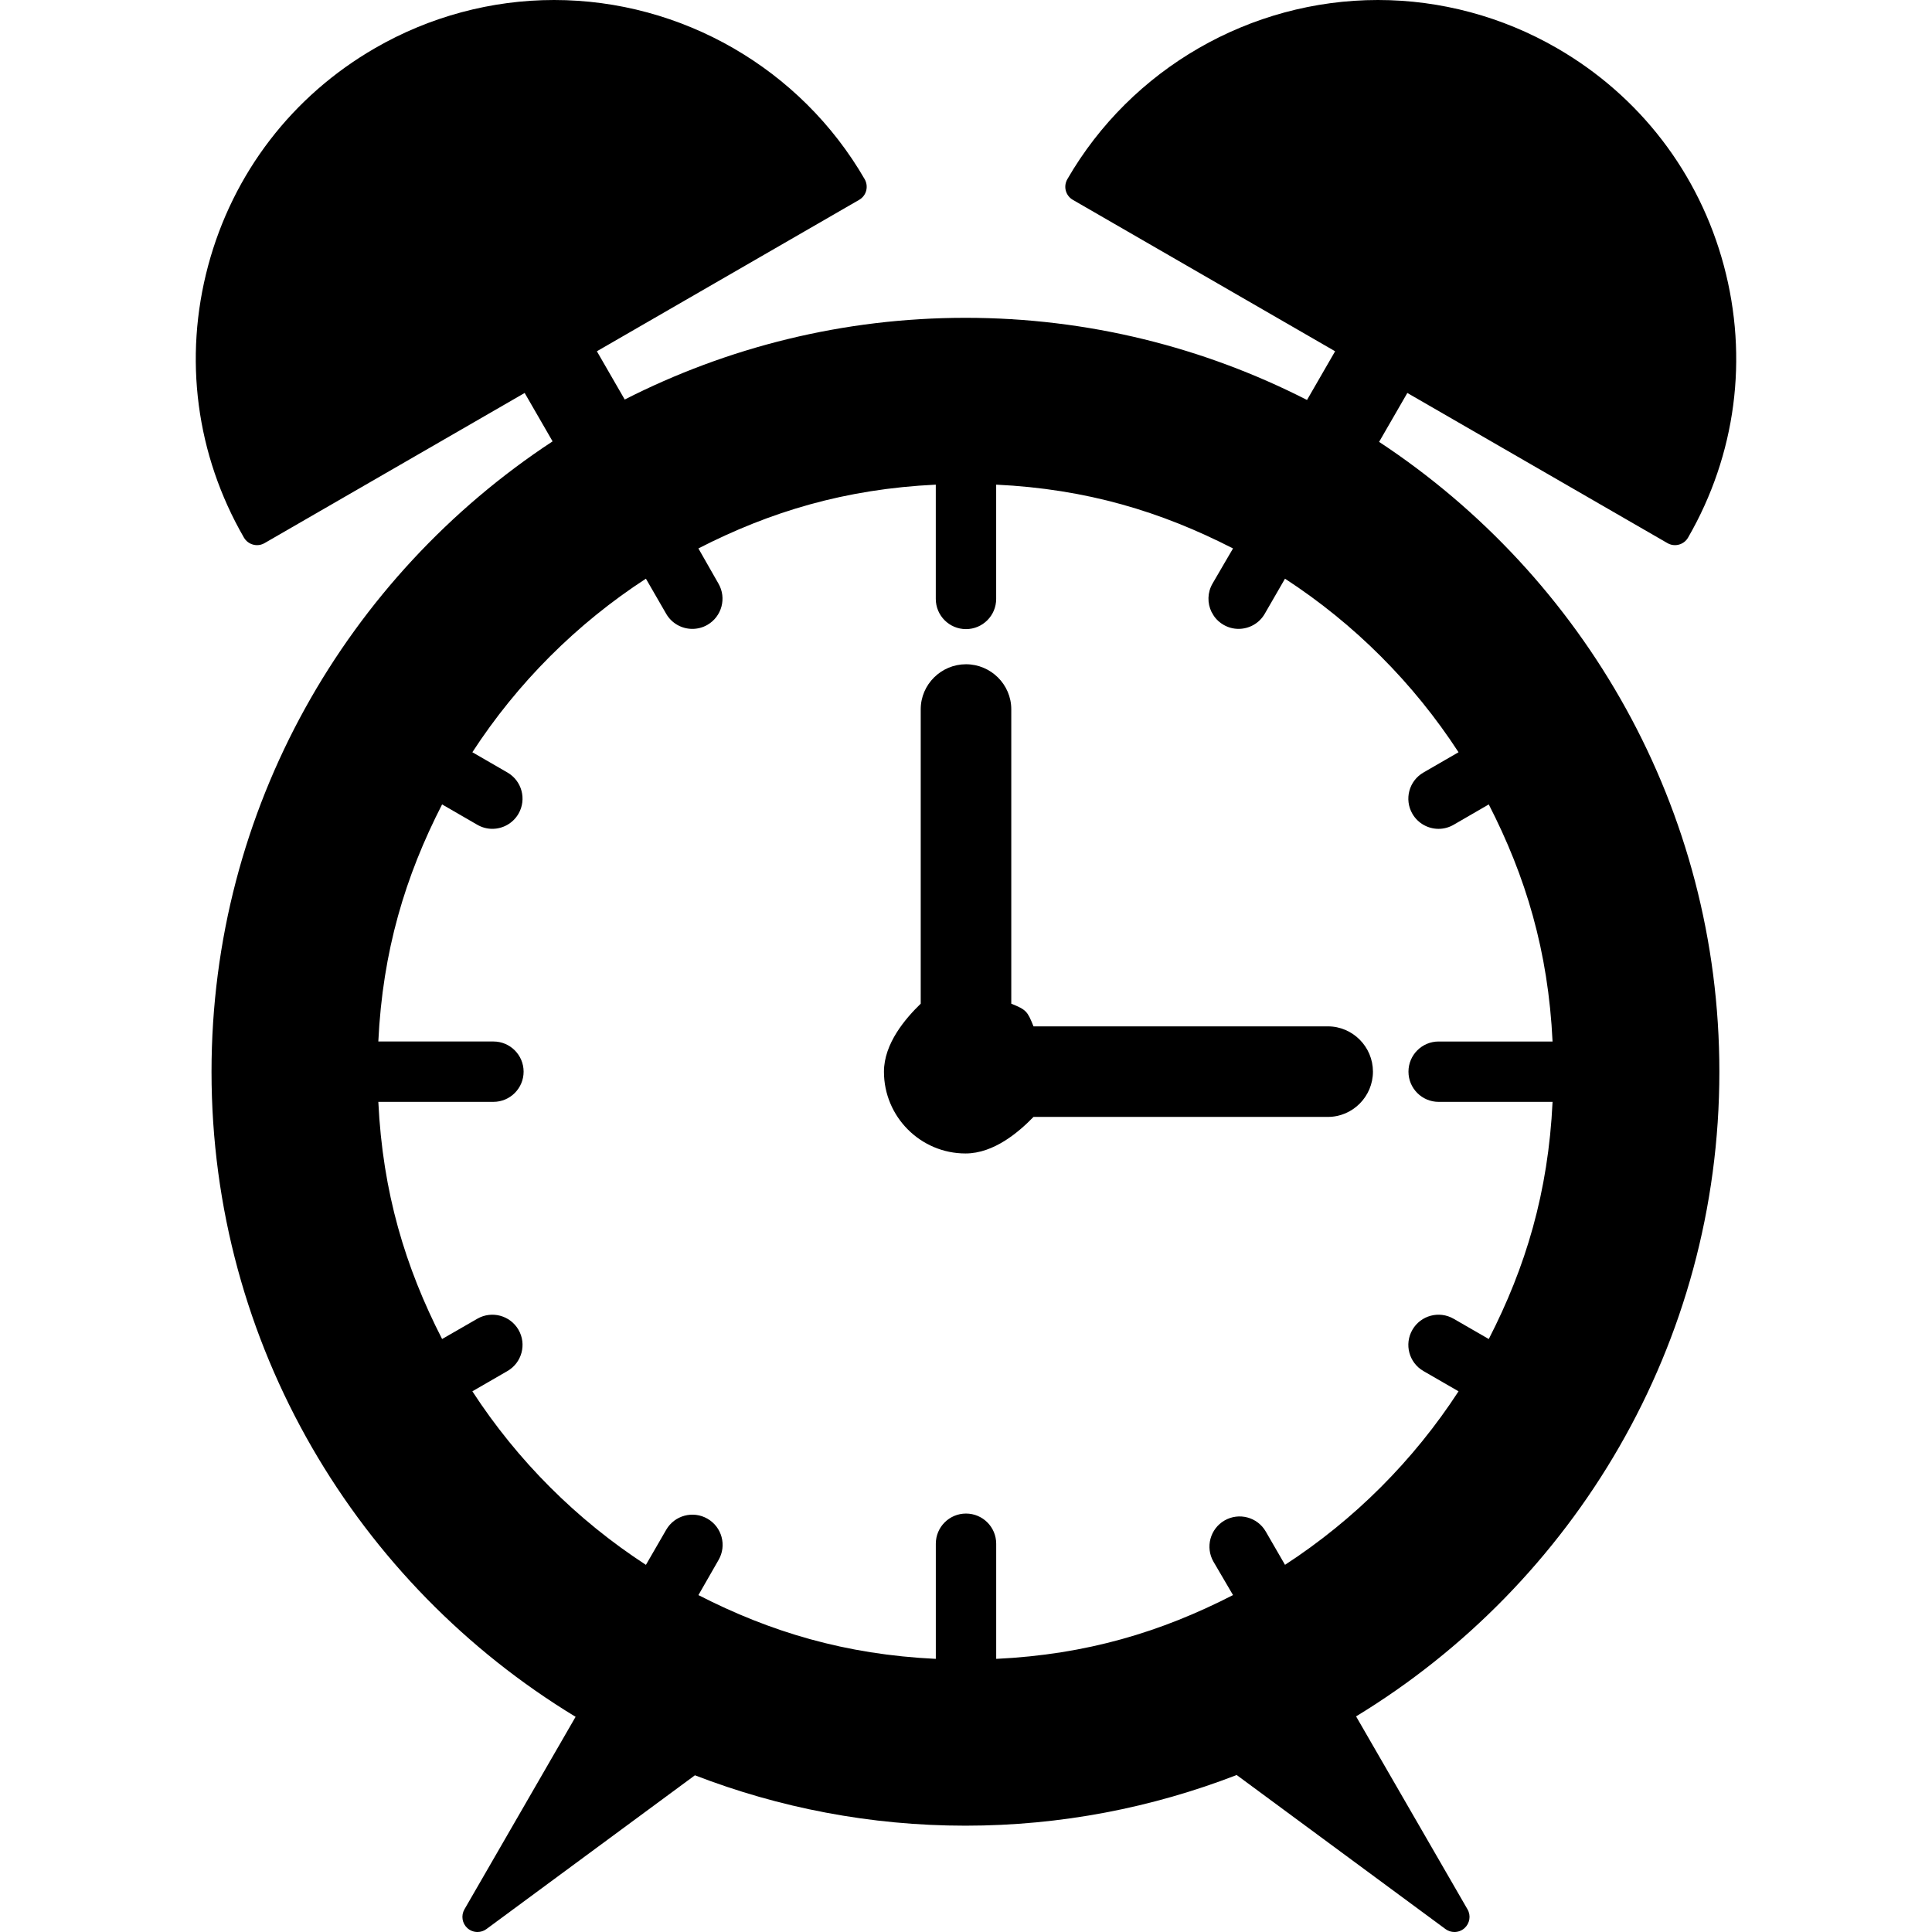
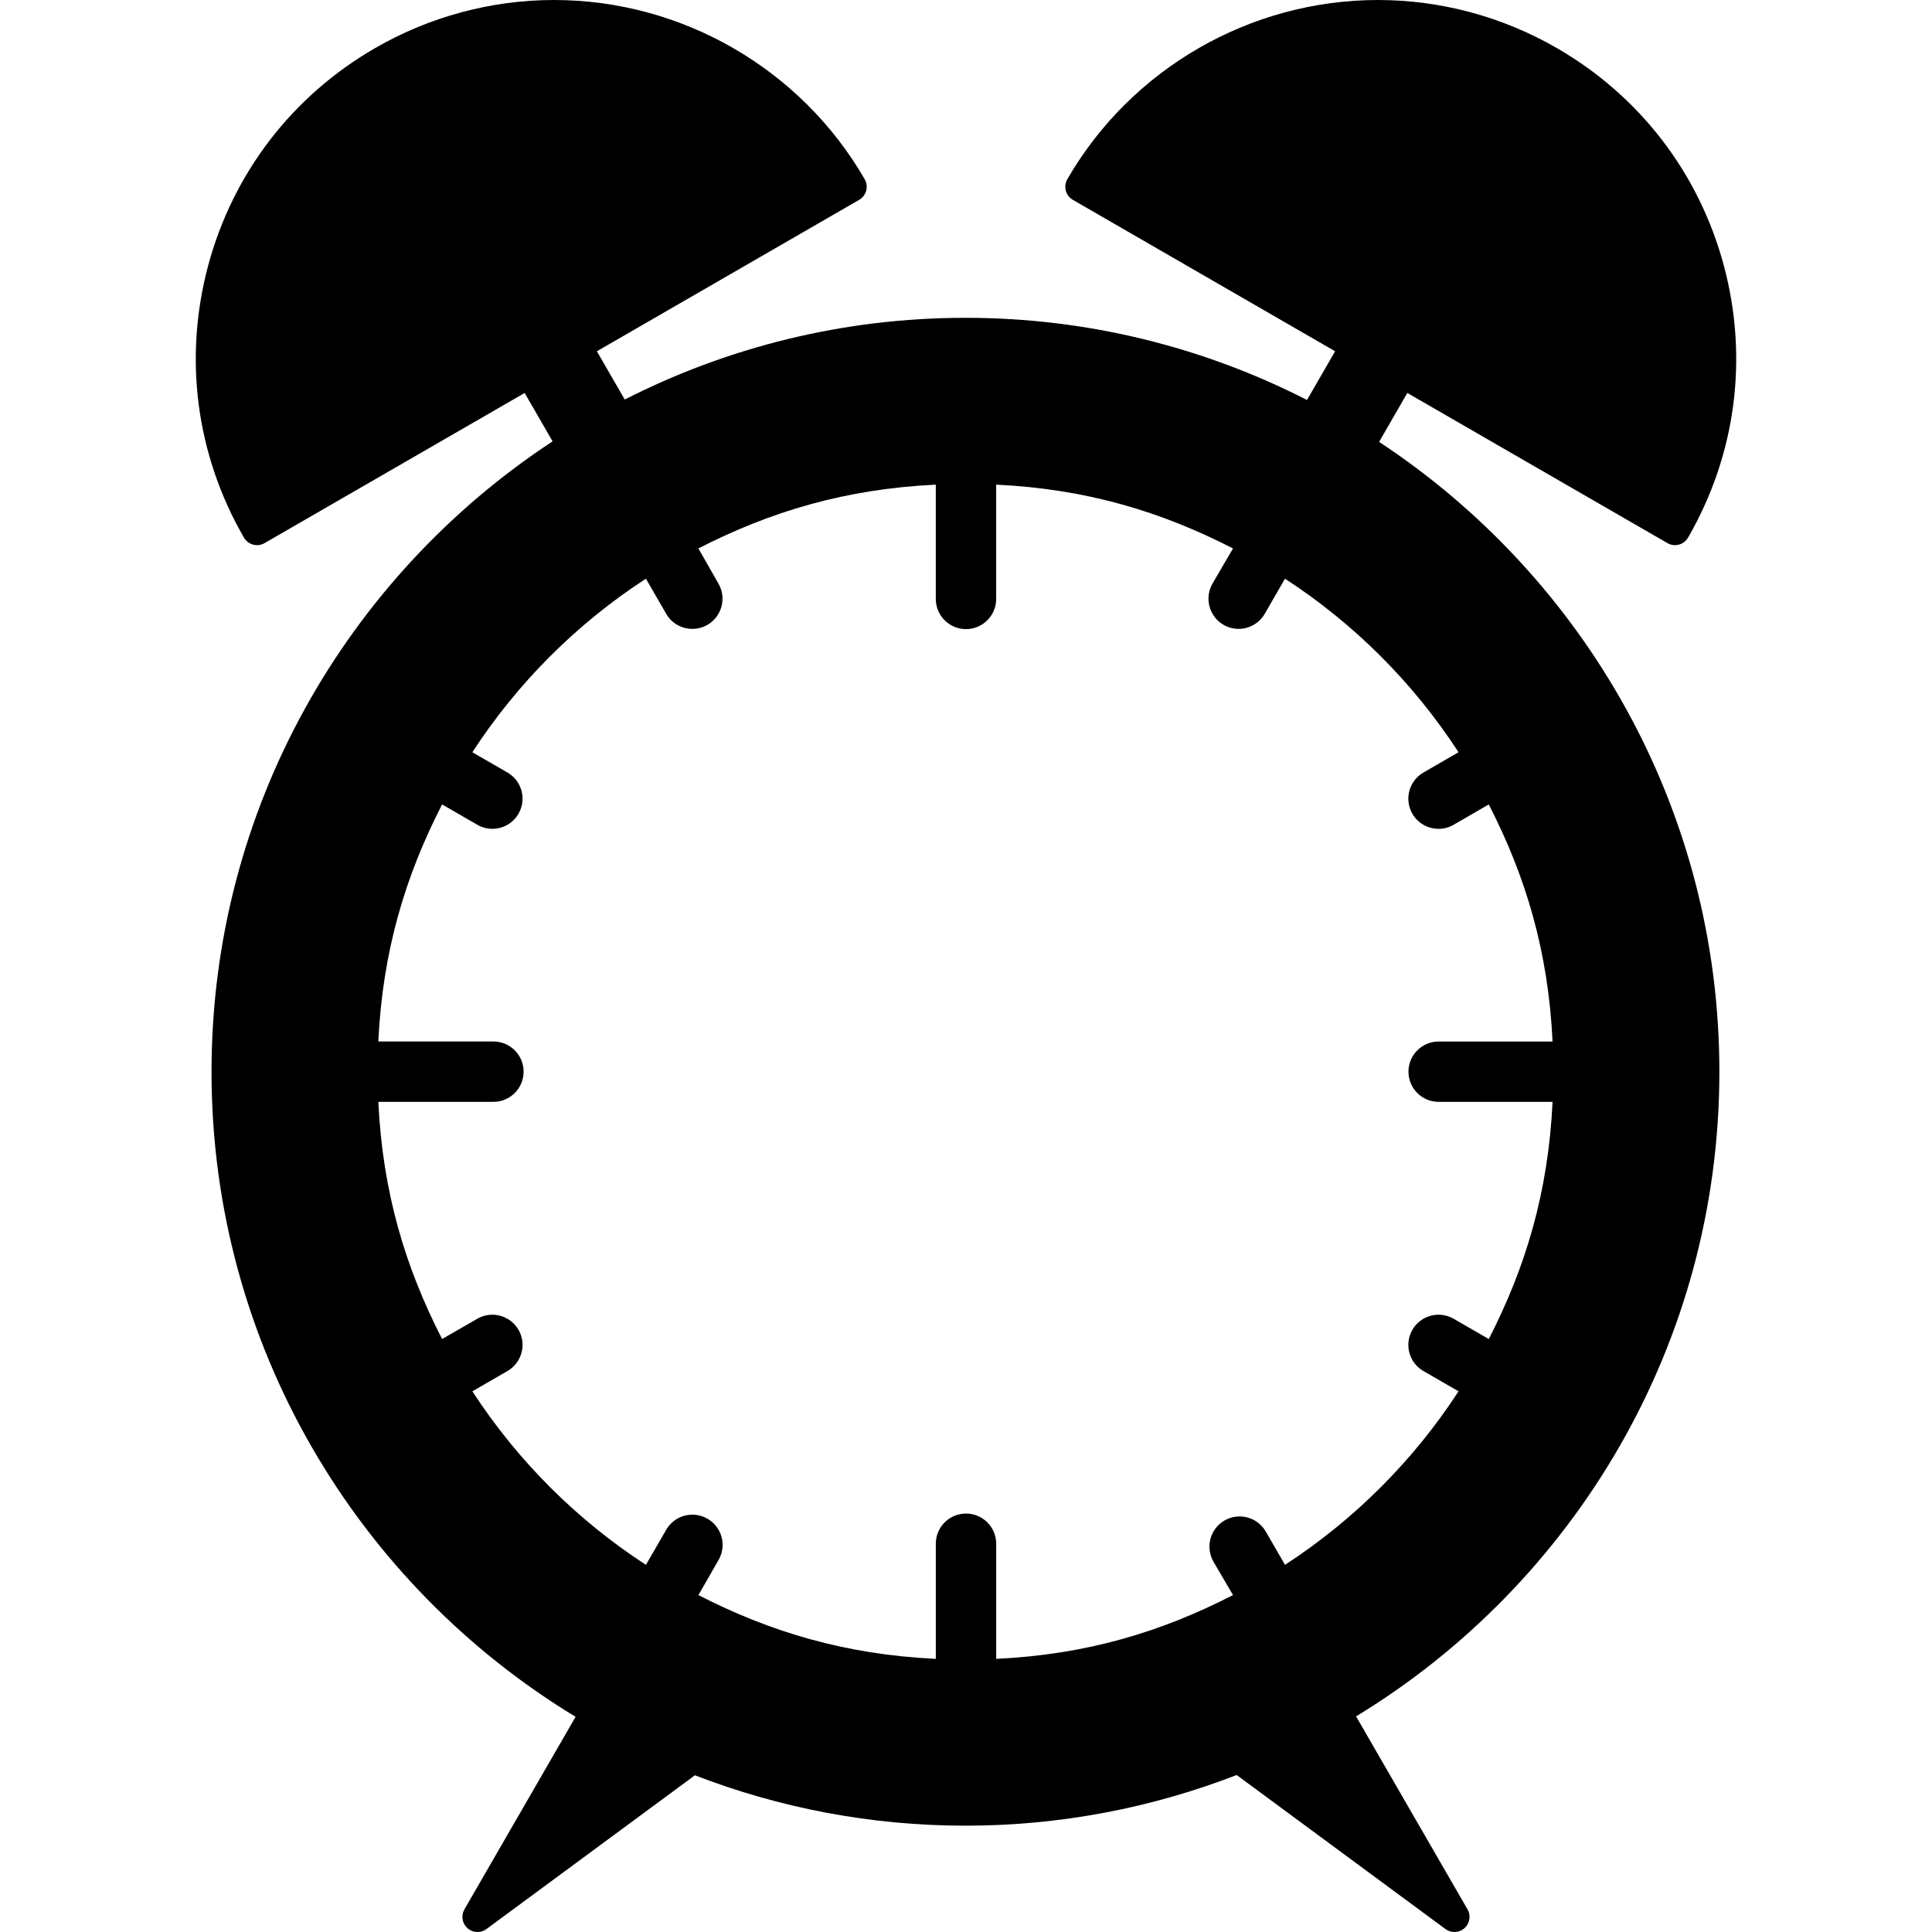
<svg xmlns="http://www.w3.org/2000/svg" version="1.1" id="Layer_1" x="0px" y="0px" viewBox="0 0 504 504" style="enable-background:new 0 0 504 504;" xml:space="preserve">
  <g>
    <g>
      <path d="M359.768,115.272l7.364-12.76l67.856,39.172c0.596,0.352,1.284,0.532,1.968,0.532c0.336,0,0.684-0.048,1.016-0.14    c1.012-0.268,1.868-0.928,2.392-1.832c12.488-21.628,15.8-46.82,9.34-70.94c-6.464-24.12-21.936-44.28-43.568-56.764    C391.928,4.336,375.796,0,359.476,0c-33.336,0-64.392,17.916-81.044,46.752c-0.52,0.908-0.664,1.98-0.396,2.992    c0.268,1.008,0.928,1.868,1.84,2.392l68.416,39.5l-7.332,12.704c-26.772-13.672-57.04-21.432-89.1-21.432    c-31.984,0-62.172,7.72-88.888,21.316l-7.264-12.588l68.416-39.5c0.912-0.524,1.572-1.384,1.84-2.392    c0.264-1.012,0.124-2.084-0.392-2.992C208.916,17.916,177.86,0,144.524,0c-16.32,0-32.452,4.336-46.66,12.54    c-21.628,12.484-37.1,32.644-43.568,56.764c-6.46,24.12-3.148,49.312,9.34,70.94c0.524,0.9,1.38,1.56,2.396,1.832    c0.328,0.092,0.672,0.14,1.012,0.14c0.684,0,1.372-0.18,1.968-0.532l67.856-39.172l7.284,12.624    C90.616,150.32,55.18,210.872,55.18,279.584c0,71.256,38.084,133.776,94.976,168.28l-29,50.228    c-0.932,1.616-0.604,3.66,0.78,4.908c0.748,0.664,1.684,1,2.624,1c0.82,0,1.64-0.252,2.34-0.768l54.384-40.112    c21.92,8.46,45.7,13.144,70.576,13.144c24.928,0,48.772-4.712,70.752-13.216l54.468,40.184c0.7,0.516,1.524,0.768,2.34,0.768    c0.944,0,1.884-0.336,2.624-1c1.388-1.248,1.72-3.292,0.788-4.908l-29.072-50.34c56.772-34.532,94.772-96.996,94.772-168.168    C448.536,210.964,413.188,150.472,359.768,115.272z M375.304,287.444h29.712c-1.124,23.62-7.028,43.14-16.64,61.868l-9.172-5.288    c-3.768-2.176-8.584-0.884-10.756,2.884s-0.888,8.584,2.884,10.756l9.156,5.288c-11.752,18.064-27.196,33.512-45.268,45.264    l-5.024-8.688c-2.176-3.768-6.988-5.048-10.752-2.88c-3.768,2.176-5.056,6.992-2.884,10.756l5.096,8.704    c-18.732,9.612-38.16,15.516-61.78,16.64v-30.036c0-4.352-3.528-7.872-7.876-7.872c-4.348,0-7.876,3.52-7.876,7.872v30.036    c-23.62-1.124-43.188-7.028-61.928-16.636l5.256-9.168c2.18-3.768,0.876-8.584-2.892-10.756    c-3.768-2.176-8.592-0.884-10.764,2.876l-5.296,9.16c-18.072-11.756-33.524-27.2-45.276-45.276l9.152-5.288    c3.764-2.176,5.056-6.992,2.884-10.756c-2.18-3.764-6.992-5.052-10.756-2.88l-9.176,5.284    c-9.604-18.736-15.508-38.248-16.636-61.868h30.024c4.344,0,7.876-3.528,7.876-7.876c0-4.348-3.532-7.872-7.876-7.872H98.692    c1.128-23.624,7.032-43.112,16.636-61.844l9.176,5.304c1.236,0.72,2.592,1.064,3.928,1.064c2.72,0,5.368-1.416,6.828-3.936    c2.172-3.768,0.884-8.58-2.884-10.756l-9.152-5.288c11.752-18.076,27.2-33.524,45.276-45.276l5.288,9.16    c1.46,2.528,4.104,3.936,6.828,3.936c1.336,0,2.688-0.336,3.928-1.052c3.764-2.176,5.056-6.996,2.884-10.756l-5.236-9.18    c18.744-9.608,38.308-15.508,61.928-16.64v29.812c0,4.344,3.528,7.876,7.876,7.876s7.876-3.528,7.876-7.876v-29.812    c23.62,1.128,43.052,7.036,61.788,16.644l-2.264,3.868l-3.084,5.3c-1.36,2.352-1.372,5.12-0.264,7.392    c0.064,0.124,0.144,0.232,0.212,0.348c0.18,0.324,0.352,0.648,0.58,0.948c0.616,0.816,1.4,1.524,2.348,2.068    c1.236,0.716,2.588,1.056,3.92,1.056c2.724,0,5.376-1.412,6.828-3.94l5.28-9.152c18.076,11.752,33.516,27.2,45.272,45.276    l-9.156,5.292c-3.768,2.176-5.056,6.992-2.884,10.756c1.46,2.52,4.104,3.936,6.828,3.936c1.336,0,2.692-0.344,3.928-1.06    l9.172-5.312c9.612,18.736,15.516,38.224,16.64,61.848h-29.712c-4.356,0-7.876,3.524-7.876,7.872S370.948,287.444,375.304,287.444    z" />
    </g>
  </g>
  <g>
    <g>
-       <path d="M346.408,267.748h-76.796c-1.584-3.936-1.868-4.332-5.8-5.916v-76.8c0-6.48-5.34-11.748-11.812-11.748    c-6.476,0-11.812,5.268-11.812,11.748v76.796c-3.936,3.82-9.592,10.348-9.592,17.756c0,11.744,9.532,21.32,21.28,21.32    c7.408,0,13.916-5.6,17.736-9.536h76.796c6.48,0,11.752-5.336,11.752-11.812S352.888,267.748,346.408,267.748z" />
-     </g>
+       </g>
  </g>
  <g>
</g>
  <g>
</g>
  <g>
</g>
  <g>
</g>
  <g>
</g>
  <g>
</g>
  <g>
</g>
  <g>
</g>
  <g>
</g>
  <g>
</g>
  <g>
</g>
  <g>
</g>
  <g>
</g>
  <g>
</g>
  <g>
</g>
</svg>